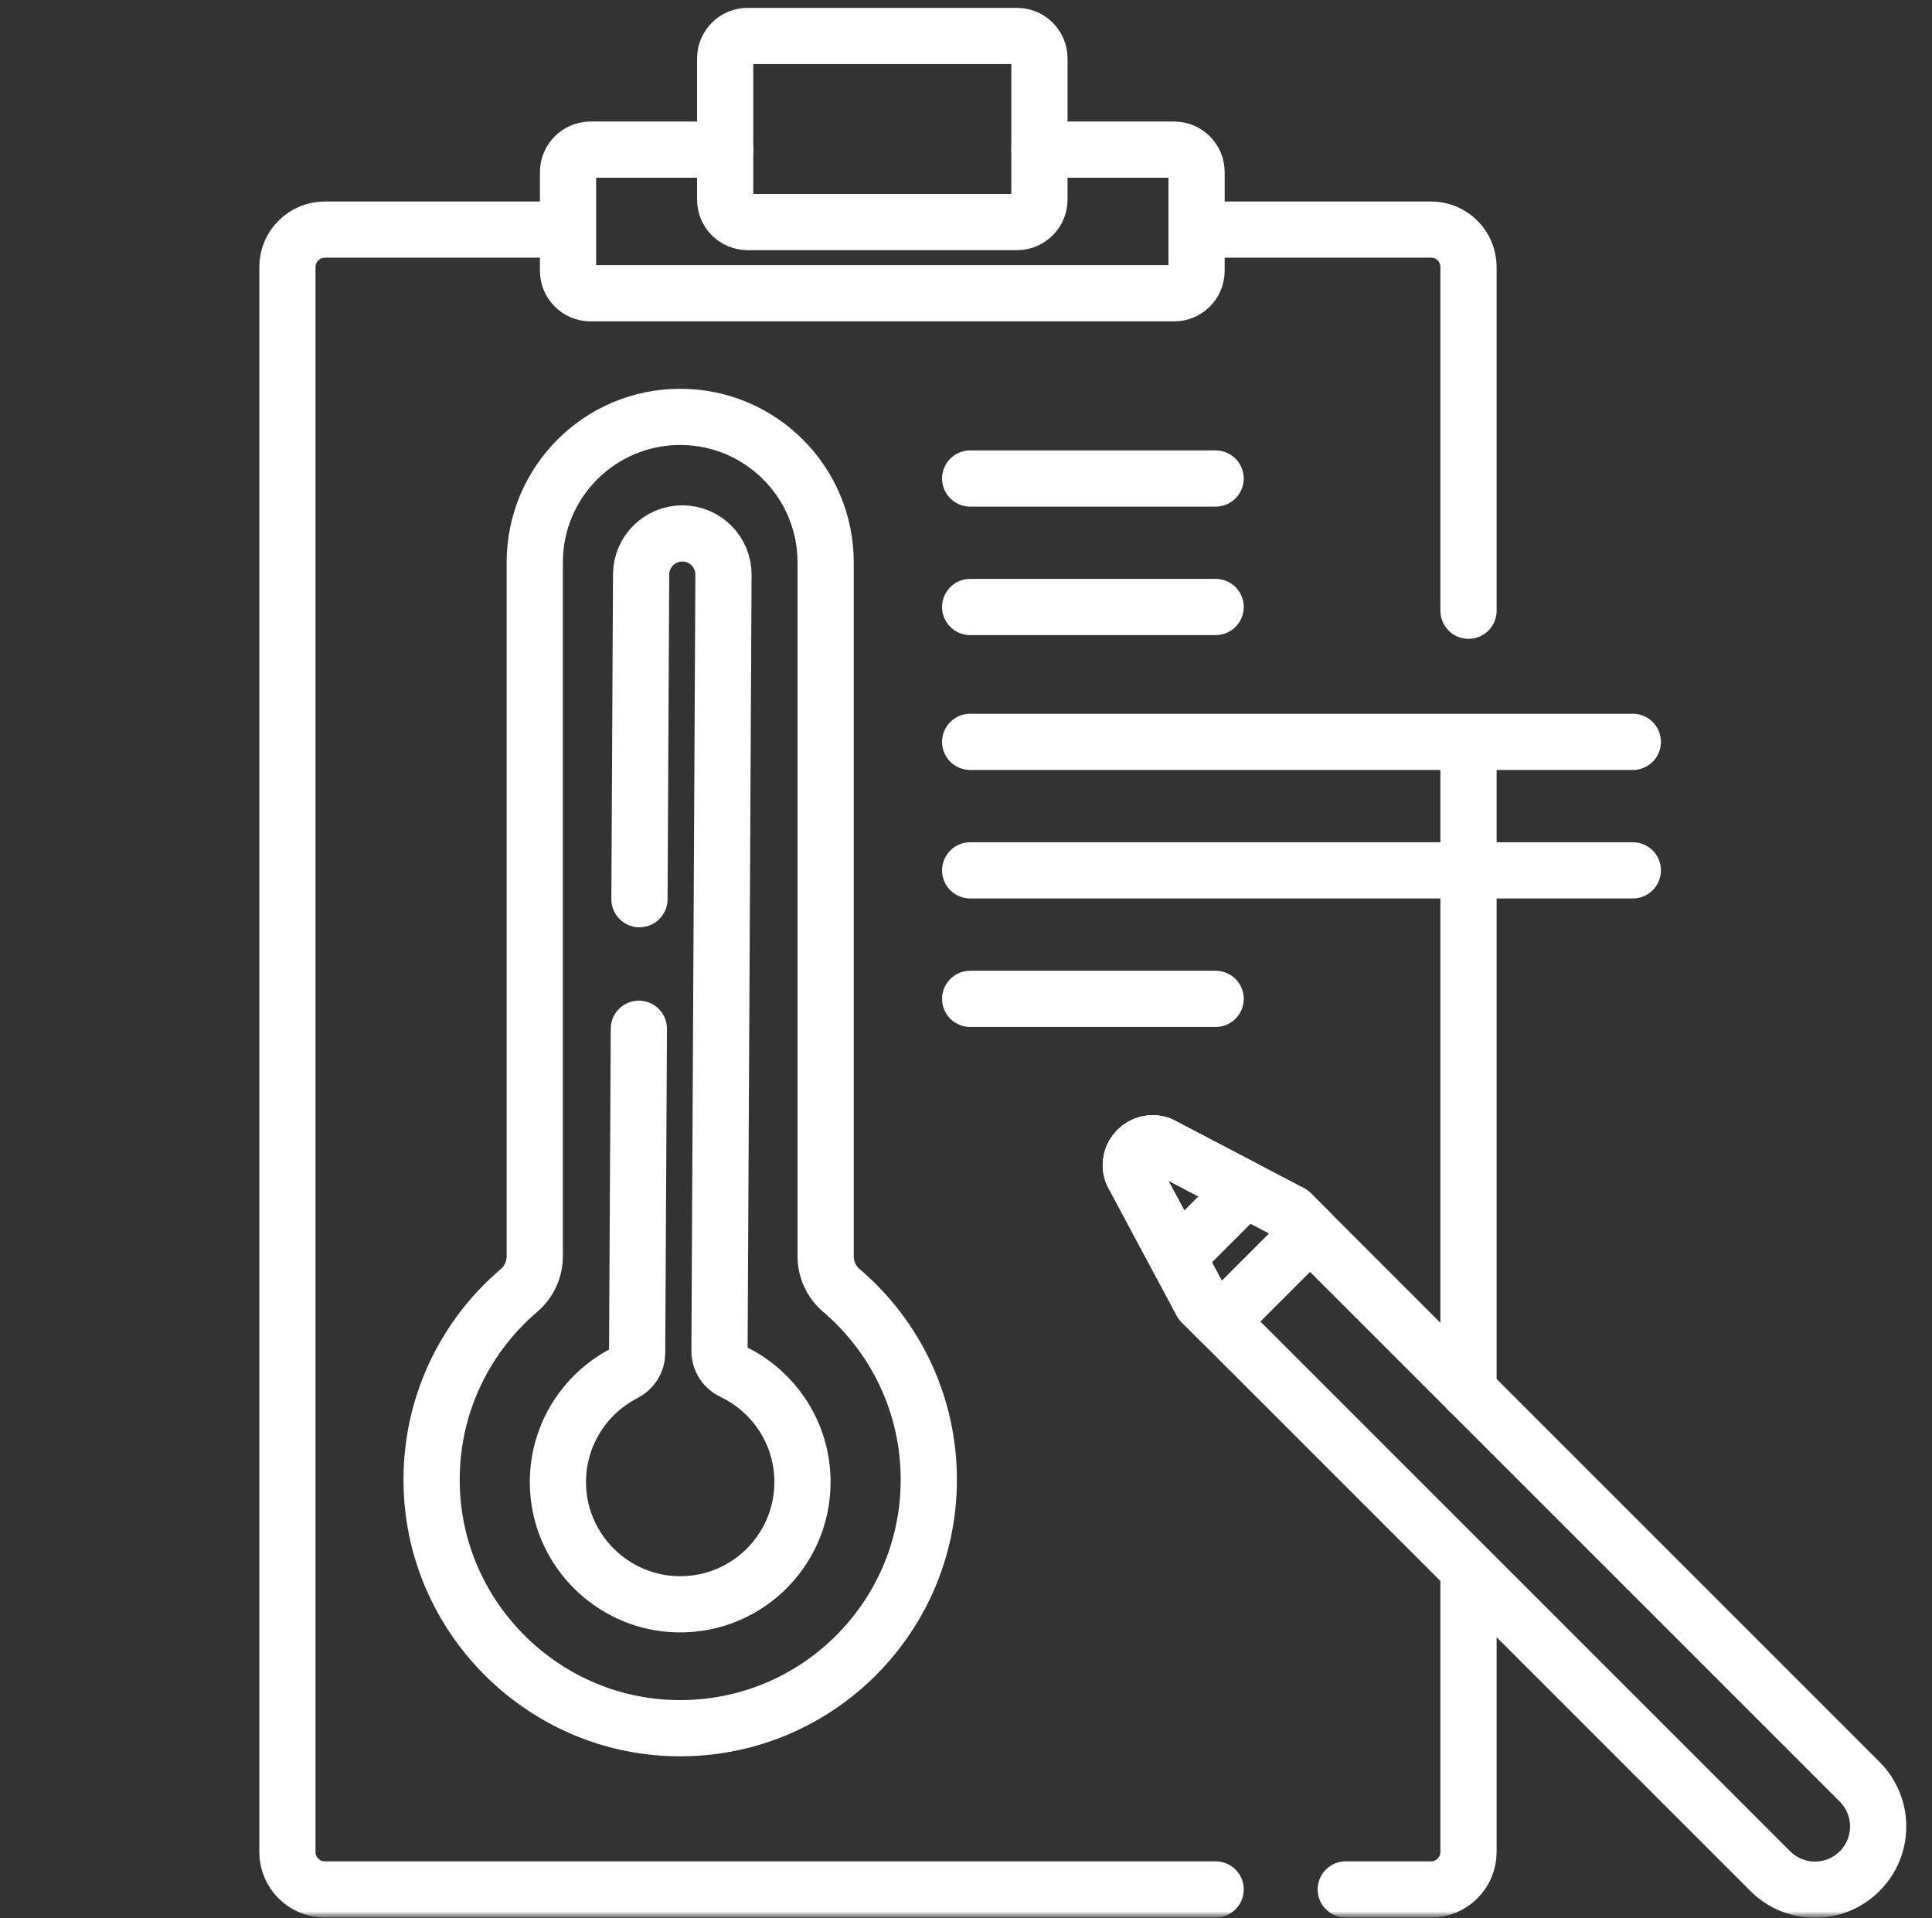
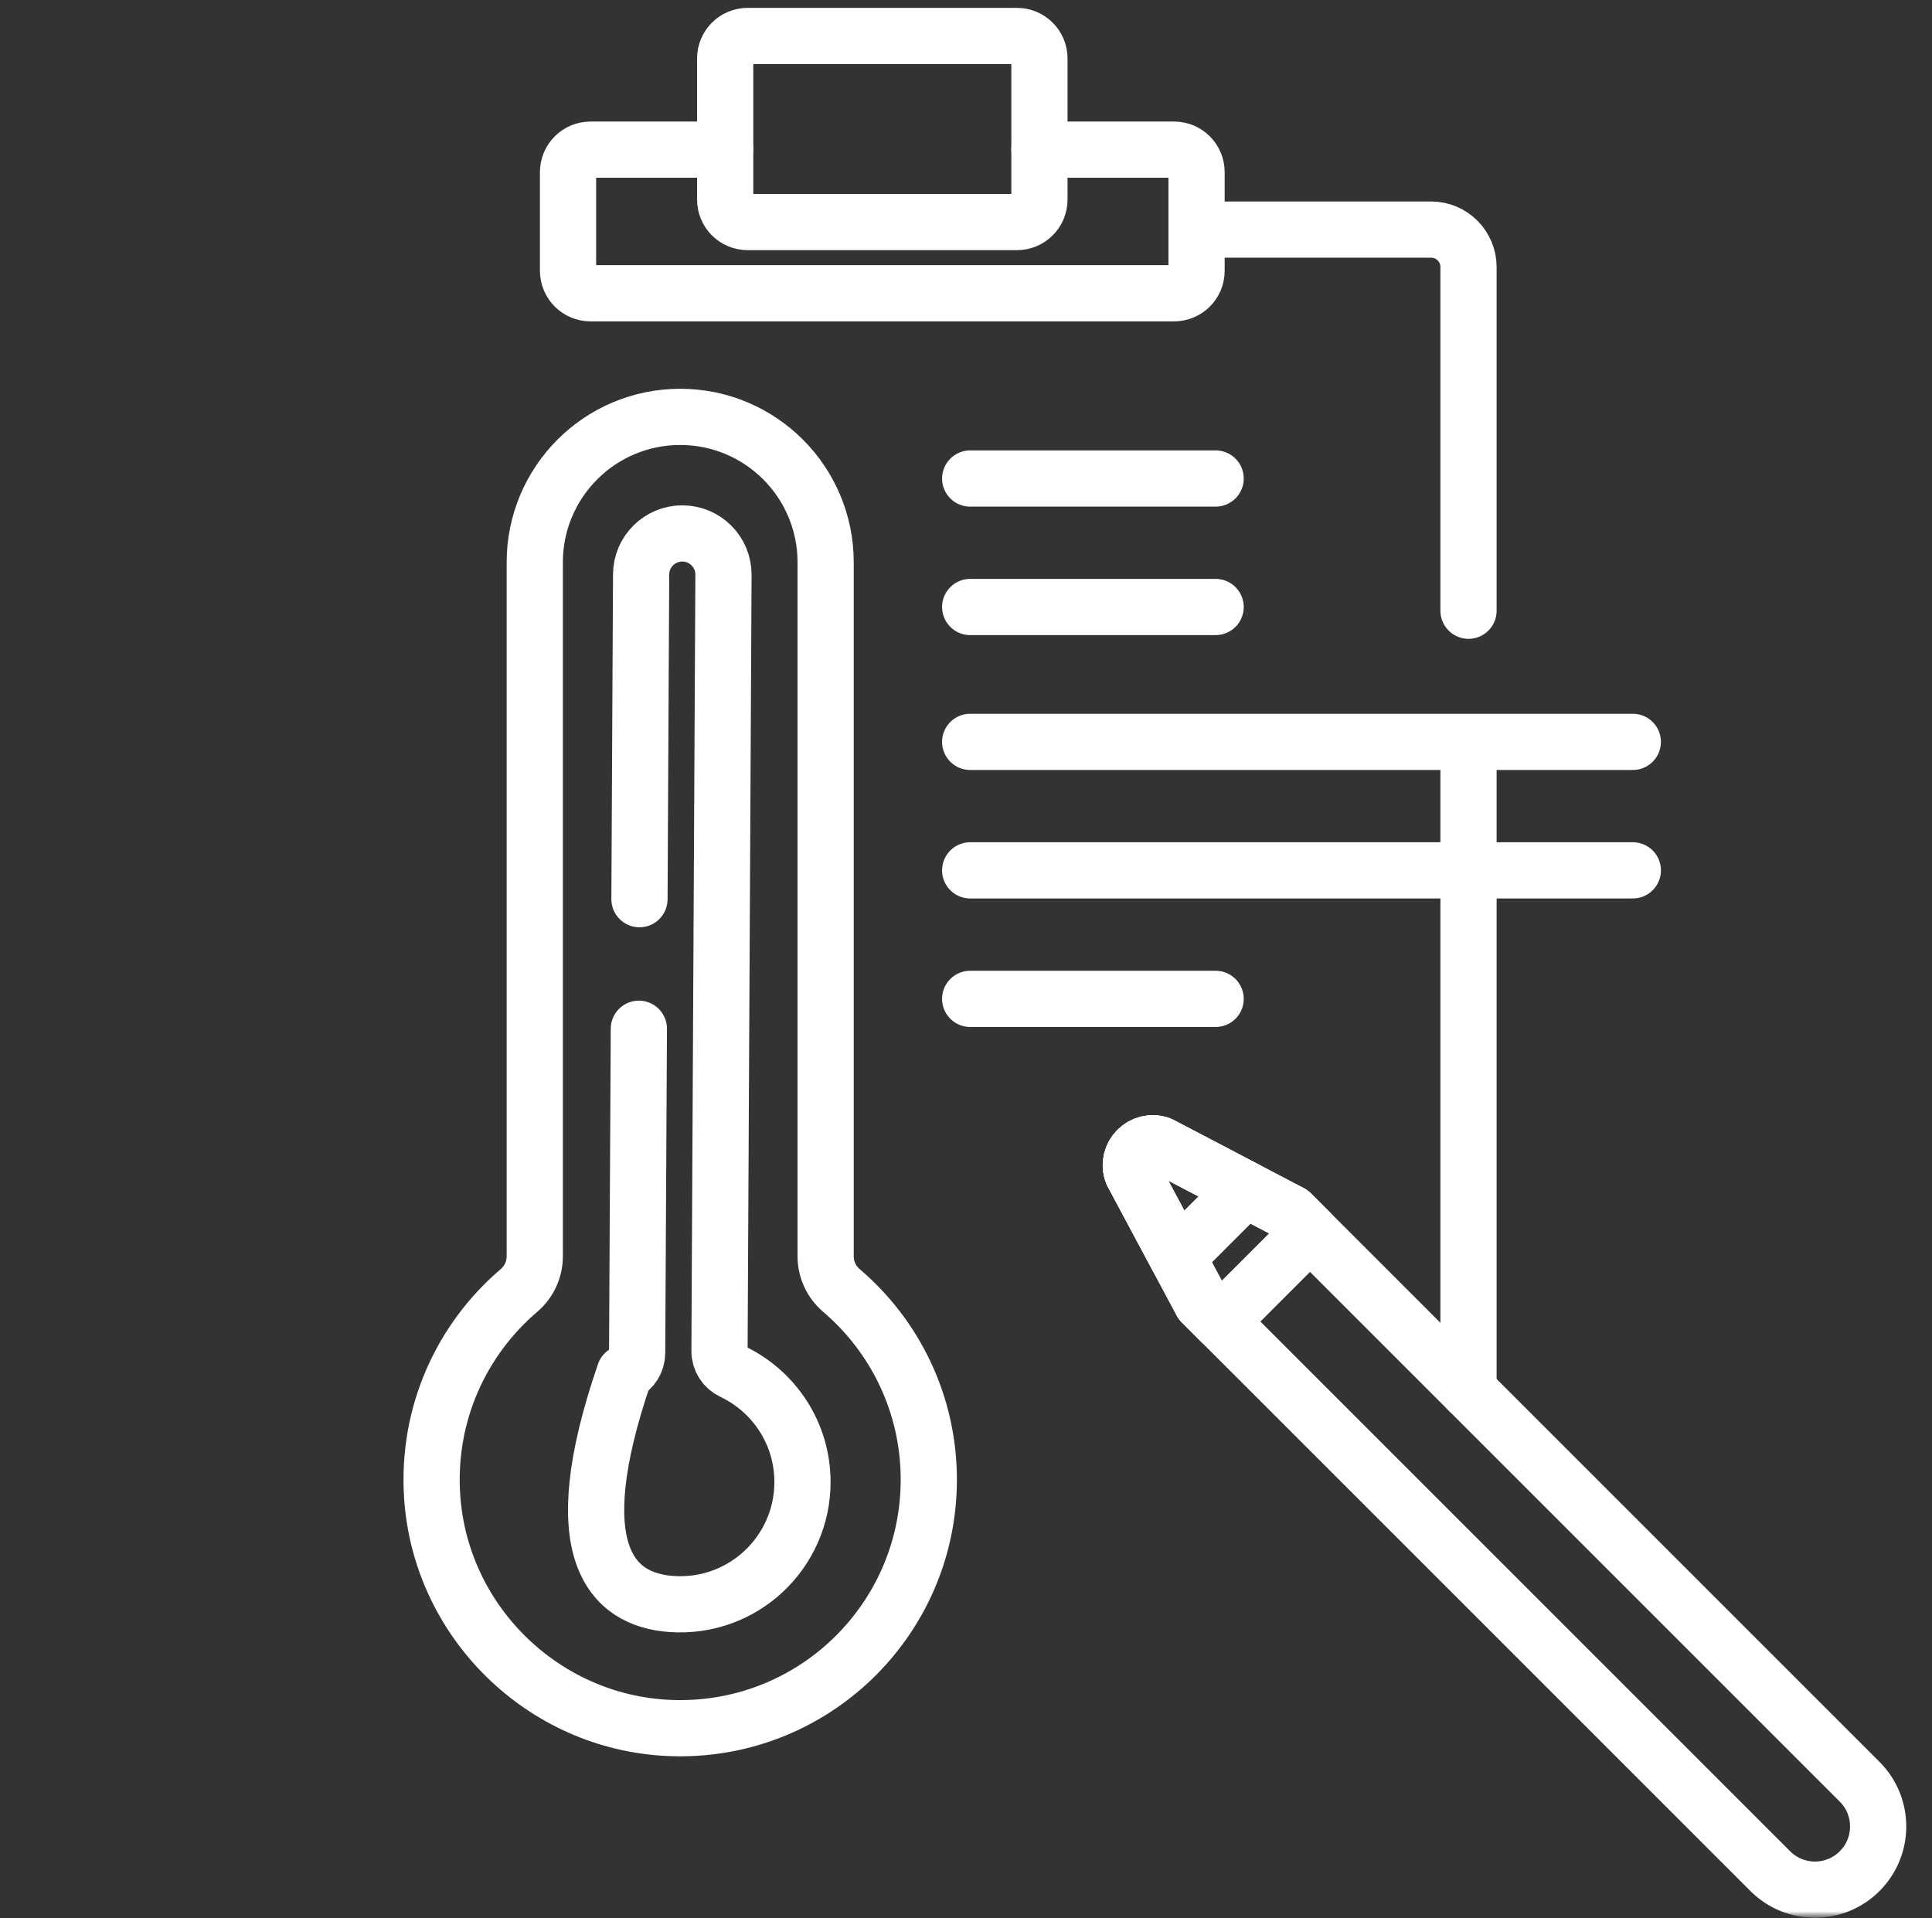
<svg xmlns="http://www.w3.org/2000/svg" width="141" height="140" viewBox="0 0 141 140" fill="none">
  <rect x="0" y="0" width="141" height="140" fill="#333333" stroke="none" />
  <mask id="mask0_41_135" style="mask-type:luminance" maskUnits="userSpaceOnUse" x="0" y="0" width="141" height="140">
    <path d="M140.902 0H0.902V140H140.902V0Z" fill="white" />
  </mask>
  <g mask="url(#mask0_41_135)">
    <mask id="mask1_41_135" style="mask-type:luminance" maskUnits="userSpaceOnUse" x="0" y="0" width="141" height="140">
      <path d="M0.902 0H140.902V140H0.902V0Z" fill="white" />
    </mask>
    <g mask="url(#mask1_41_135)">
-       <path d="M88.718 137.9H23.71C22.2 137.9 20.976 136.676 20.976 135.166V19.49C20.976 17.98 22.2 16.756 23.71 16.756H41.372" stroke="white" stroke-width="4.102" stroke-miterlimit="10" stroke-linecap="round" stroke-linejoin="round" />
-       <path d="M107.174 115.363V135.166C107.174 136.676 105.949 137.9 104.44 137.9H98.216" stroke="white" stroke-width="4.102" stroke-miterlimit="10" stroke-linecap="round" stroke-linejoin="round" />
      <path d="M107.174 54.282V101.498" stroke="white" stroke-width="4.102" stroke-miterlimit="10" stroke-linecap="round" stroke-linejoin="round" />
      <path d="M87.617 16.755H104.439C105.95 16.755 107.174 17.979 107.174 19.489V44.574" stroke="white" stroke-width="4.102" stroke-miterlimit="10" stroke-linecap="round" stroke-linejoin="round" />
      <path d="M75.859 10.922H85.686C86.593 10.922 87.327 11.656 87.327 12.562V19.764C87.327 20.67 86.593 21.404 85.686 21.404H43.097C42.191 21.404 41.456 20.67 41.456 19.764V12.562C41.456 11.656 42.191 10.922 43.097 10.922H52.924" stroke="white" stroke-width="4.102" stroke-miterlimit="10" stroke-linecap="round" stroke-linejoin="round" />
      <path d="M74.219 16.207H54.565C53.658 16.207 52.924 15.473 52.924 14.566V4.267C52.924 3.361 53.658 2.626 54.565 2.626H74.219C75.124 2.626 75.859 3.361 75.859 4.267V14.566C75.859 15.473 75.124 16.207 74.219 16.207Z" stroke="white" stroke-width="4.102" stroke-miterlimit="10" stroke-linecap="round" stroke-linejoin="round" />
      <path d="M61.408 94.185C60.677 93.561 60.256 92.649 60.256 91.688V41.041C60.256 35.178 55.504 30.426 49.642 30.426C43.78 30.426 39.028 35.178 39.028 41.041V91.688C39.028 92.649 38.606 93.562 37.875 94.186C33.701 97.746 31.159 103.162 31.536 109.159C32.111 118.327 39.609 125.691 48.785 126.113C59.195 126.592 67.785 118.294 67.785 107.99C67.785 102.461 65.309 97.512 61.408 94.185Z" stroke="white" stroke-width="4.102" stroke-miterlimit="10" stroke-linecap="round" stroke-linejoin="round" />
-       <path d="M46.625 75.083L46.499 98.755C46.496 99.377 46.137 99.934 45.584 100.217C42.494 101.798 40.446 105.125 40.747 108.898C41.095 113.256 44.639 116.763 49.001 117.067C54.22 117.432 58.566 113.306 58.566 108.166C58.566 104.602 56.476 101.528 53.455 100.098C52.877 99.824 52.506 99.245 52.51 98.605L52.8 41.952C52.808 40.292 51.469 38.941 49.809 38.933H49.795C48.142 38.933 46.798 40.27 46.79 41.924L46.669 65.626" stroke="white" stroke-width="4.102" stroke-miterlimit="10" stroke-linecap="round" stroke-linejoin="round" />
+       <path d="M46.625 75.083L46.499 98.755C46.496 99.377 46.137 99.934 45.584 100.217C41.095 113.256 44.639 116.763 49.001 117.067C54.22 117.432 58.566 113.306 58.566 108.166C58.566 104.602 56.476 101.528 53.455 100.098C52.877 99.824 52.506 99.245 52.51 98.605L52.8 41.952C52.808 40.292 51.469 38.941 49.809 38.933H49.795C48.142 38.933 46.798 40.27 46.79 41.924L46.669 65.626" stroke="white" stroke-width="4.102" stroke-miterlimit="10" stroke-linecap="round" stroke-linejoin="round" />
      <path d="M70.805 34.924H88.718" stroke="white" stroke-width="4.102" stroke-miterlimit="10" stroke-linecap="round" stroke-linejoin="round" />
      <path d="M70.805 44.301H88.718" stroke="white" stroke-width="4.102" stroke-miterlimit="10" stroke-linecap="round" stroke-linejoin="round" />
      <path d="M70.805 72.902H88.718" stroke="white" stroke-width="4.102" stroke-miterlimit="10" stroke-linecap="round" stroke-linejoin="round" />
      <path d="M70.805 54.145H119.165" stroke="white" stroke-width="4.102" stroke-miterlimit="10" stroke-linecap="round" stroke-linejoin="round" />
      <path d="M70.805 63.523H119.165" stroke="white" stroke-width="4.102" stroke-miterlimit="10" stroke-linecap="round" stroke-linejoin="round" />
      <path d="M129.198 136.565L87.693 95.061L82.637 85.608C82.154 84.331 83.394 83.075 84.678 83.544L94.215 88.538L135.72 130.043C137.521 131.844 137.521 134.764 135.72 136.565C133.919 138.366 130.999 138.366 129.198 136.565Z" stroke="white" stroke-width="4.102" stroke-miterlimit="10" stroke-linecap="round" stroke-linejoin="round" />
      <path d="M95.608 89.931L94.215 88.538L84.678 83.544C83.394 83.075 82.153 84.331 82.637 85.608L87.693 95.061L89.086 96.453L95.608 89.931Z" stroke="white" stroke-width="4.102" stroke-miterlimit="10" stroke-linecap="round" stroke-linejoin="round" />
      <path d="M90.886 86.795L84.678 83.544C83.394 83.075 82.153 84.331 82.637 85.608L85.925 91.756L90.886 86.795Z" stroke="white" stroke-width="4.102" stroke-miterlimit="10" stroke-linecap="round" stroke-linejoin="round" />
    </g>
  </g>
</svg>